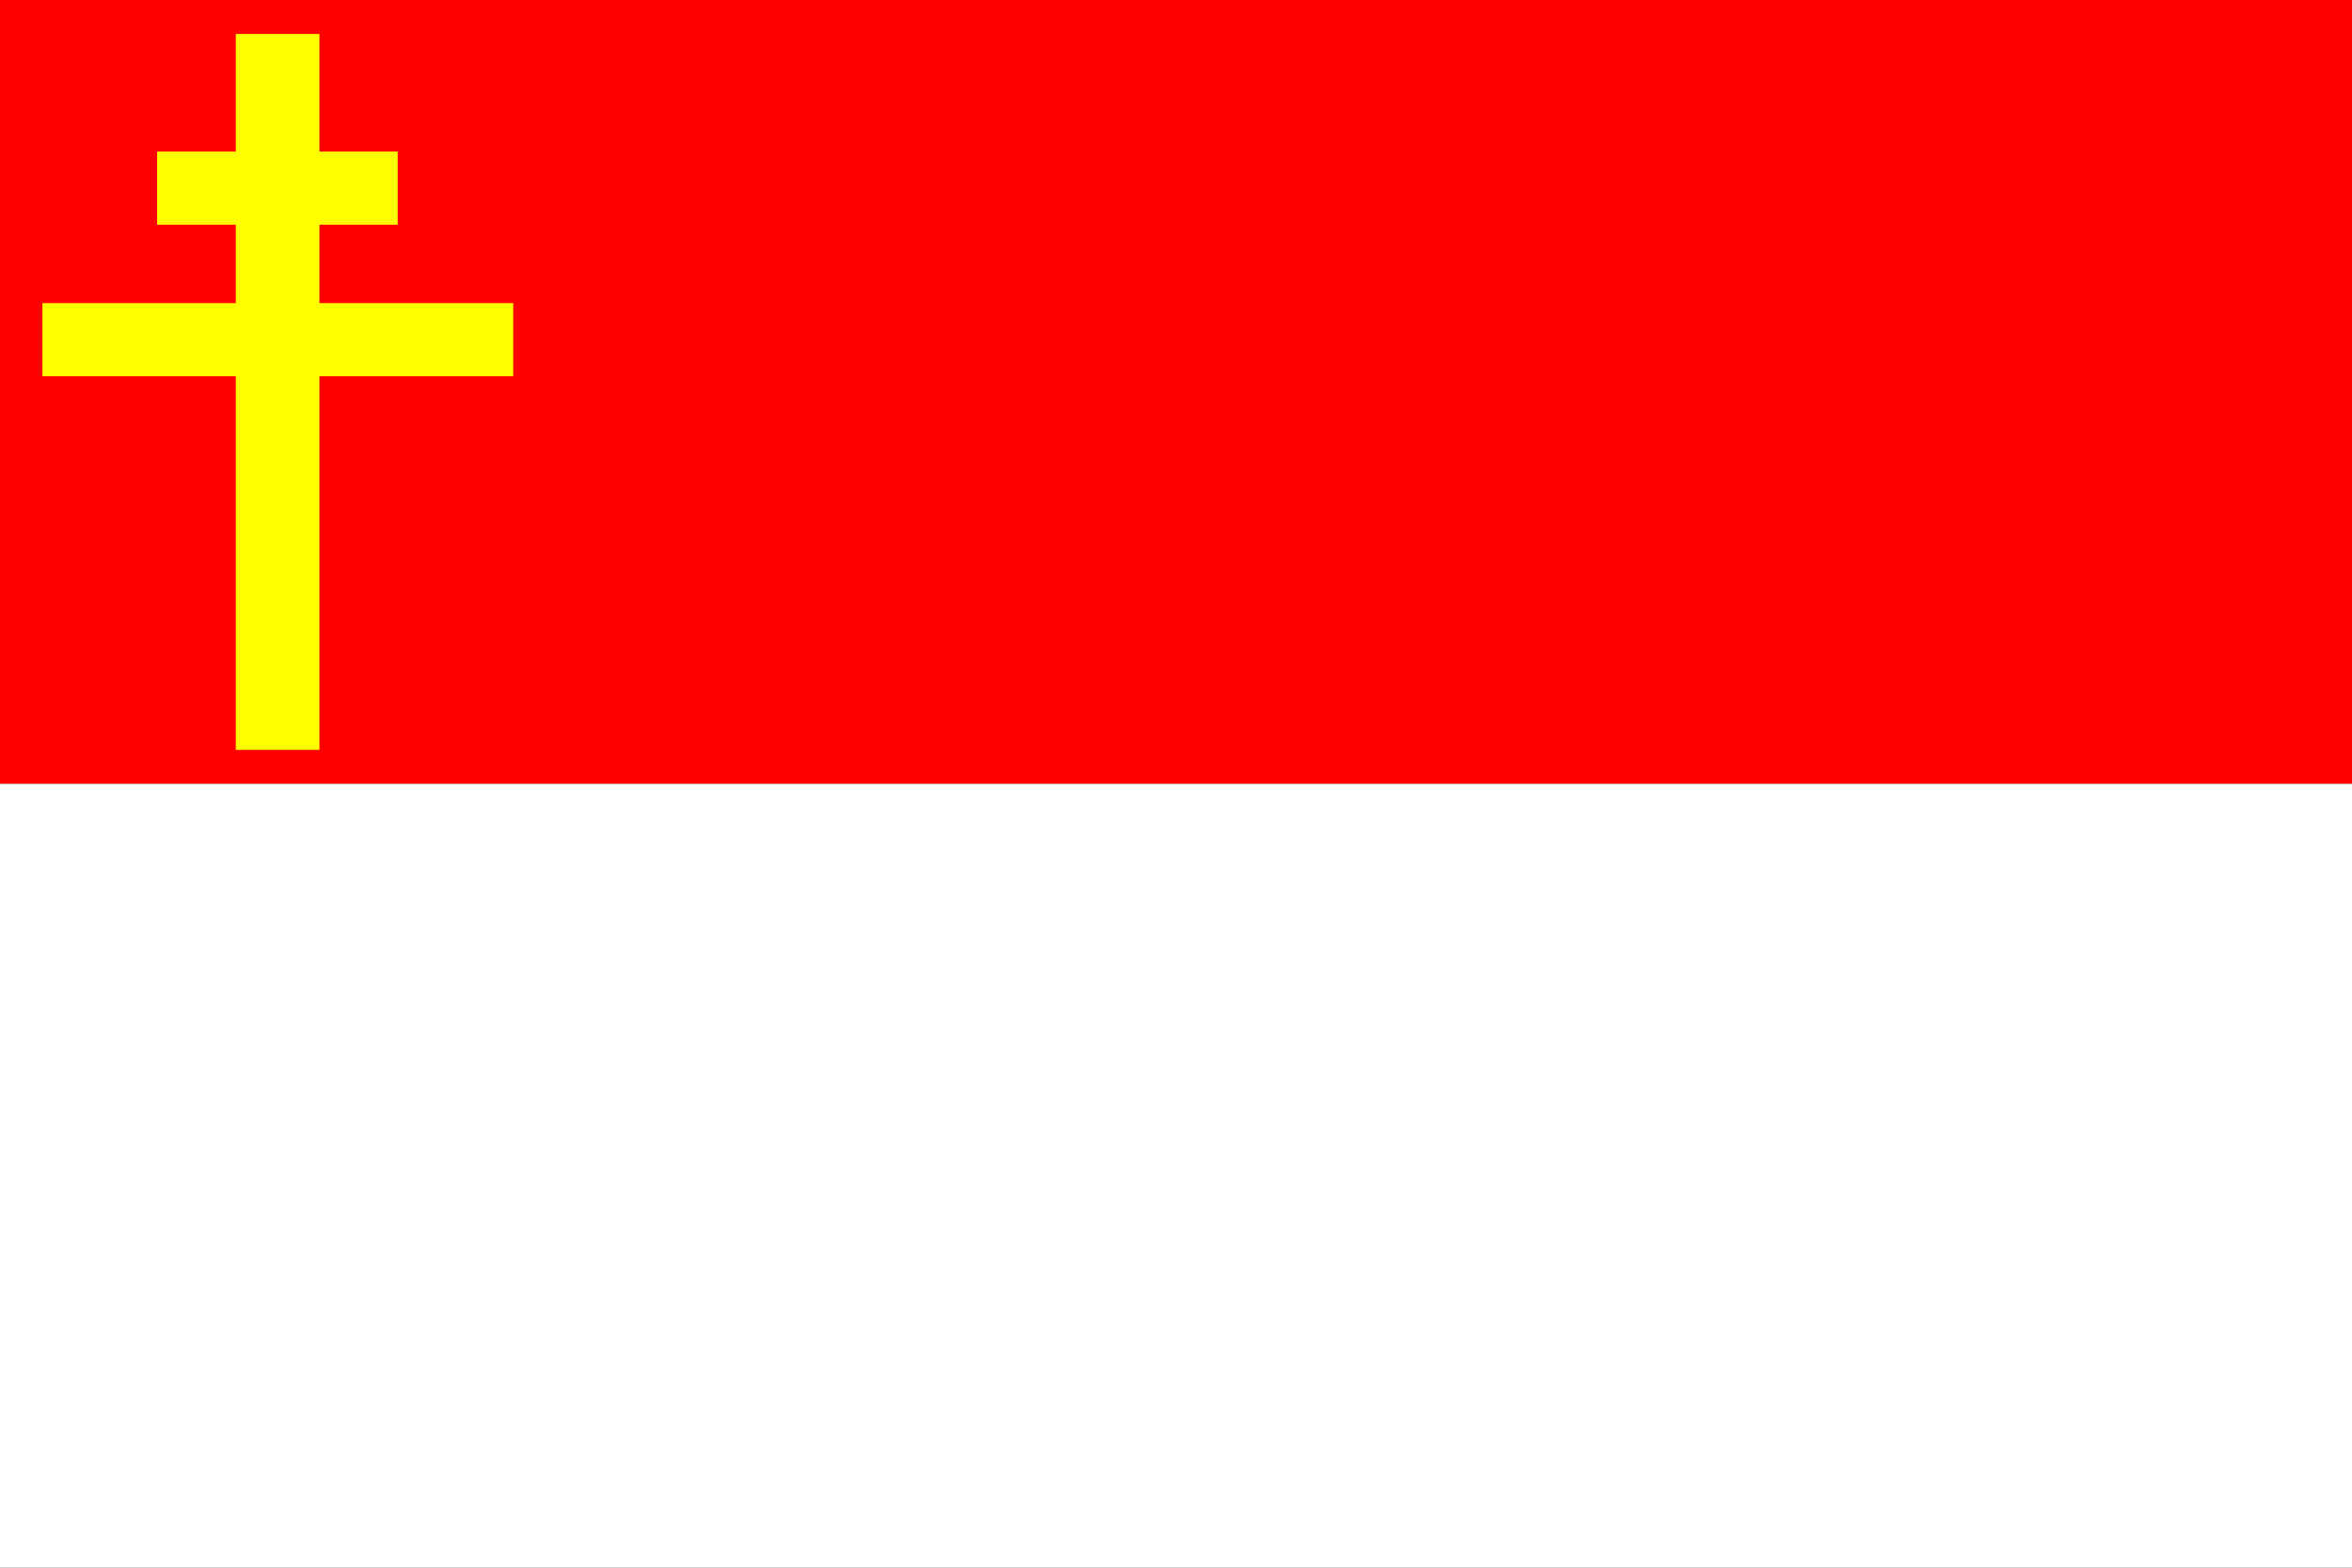
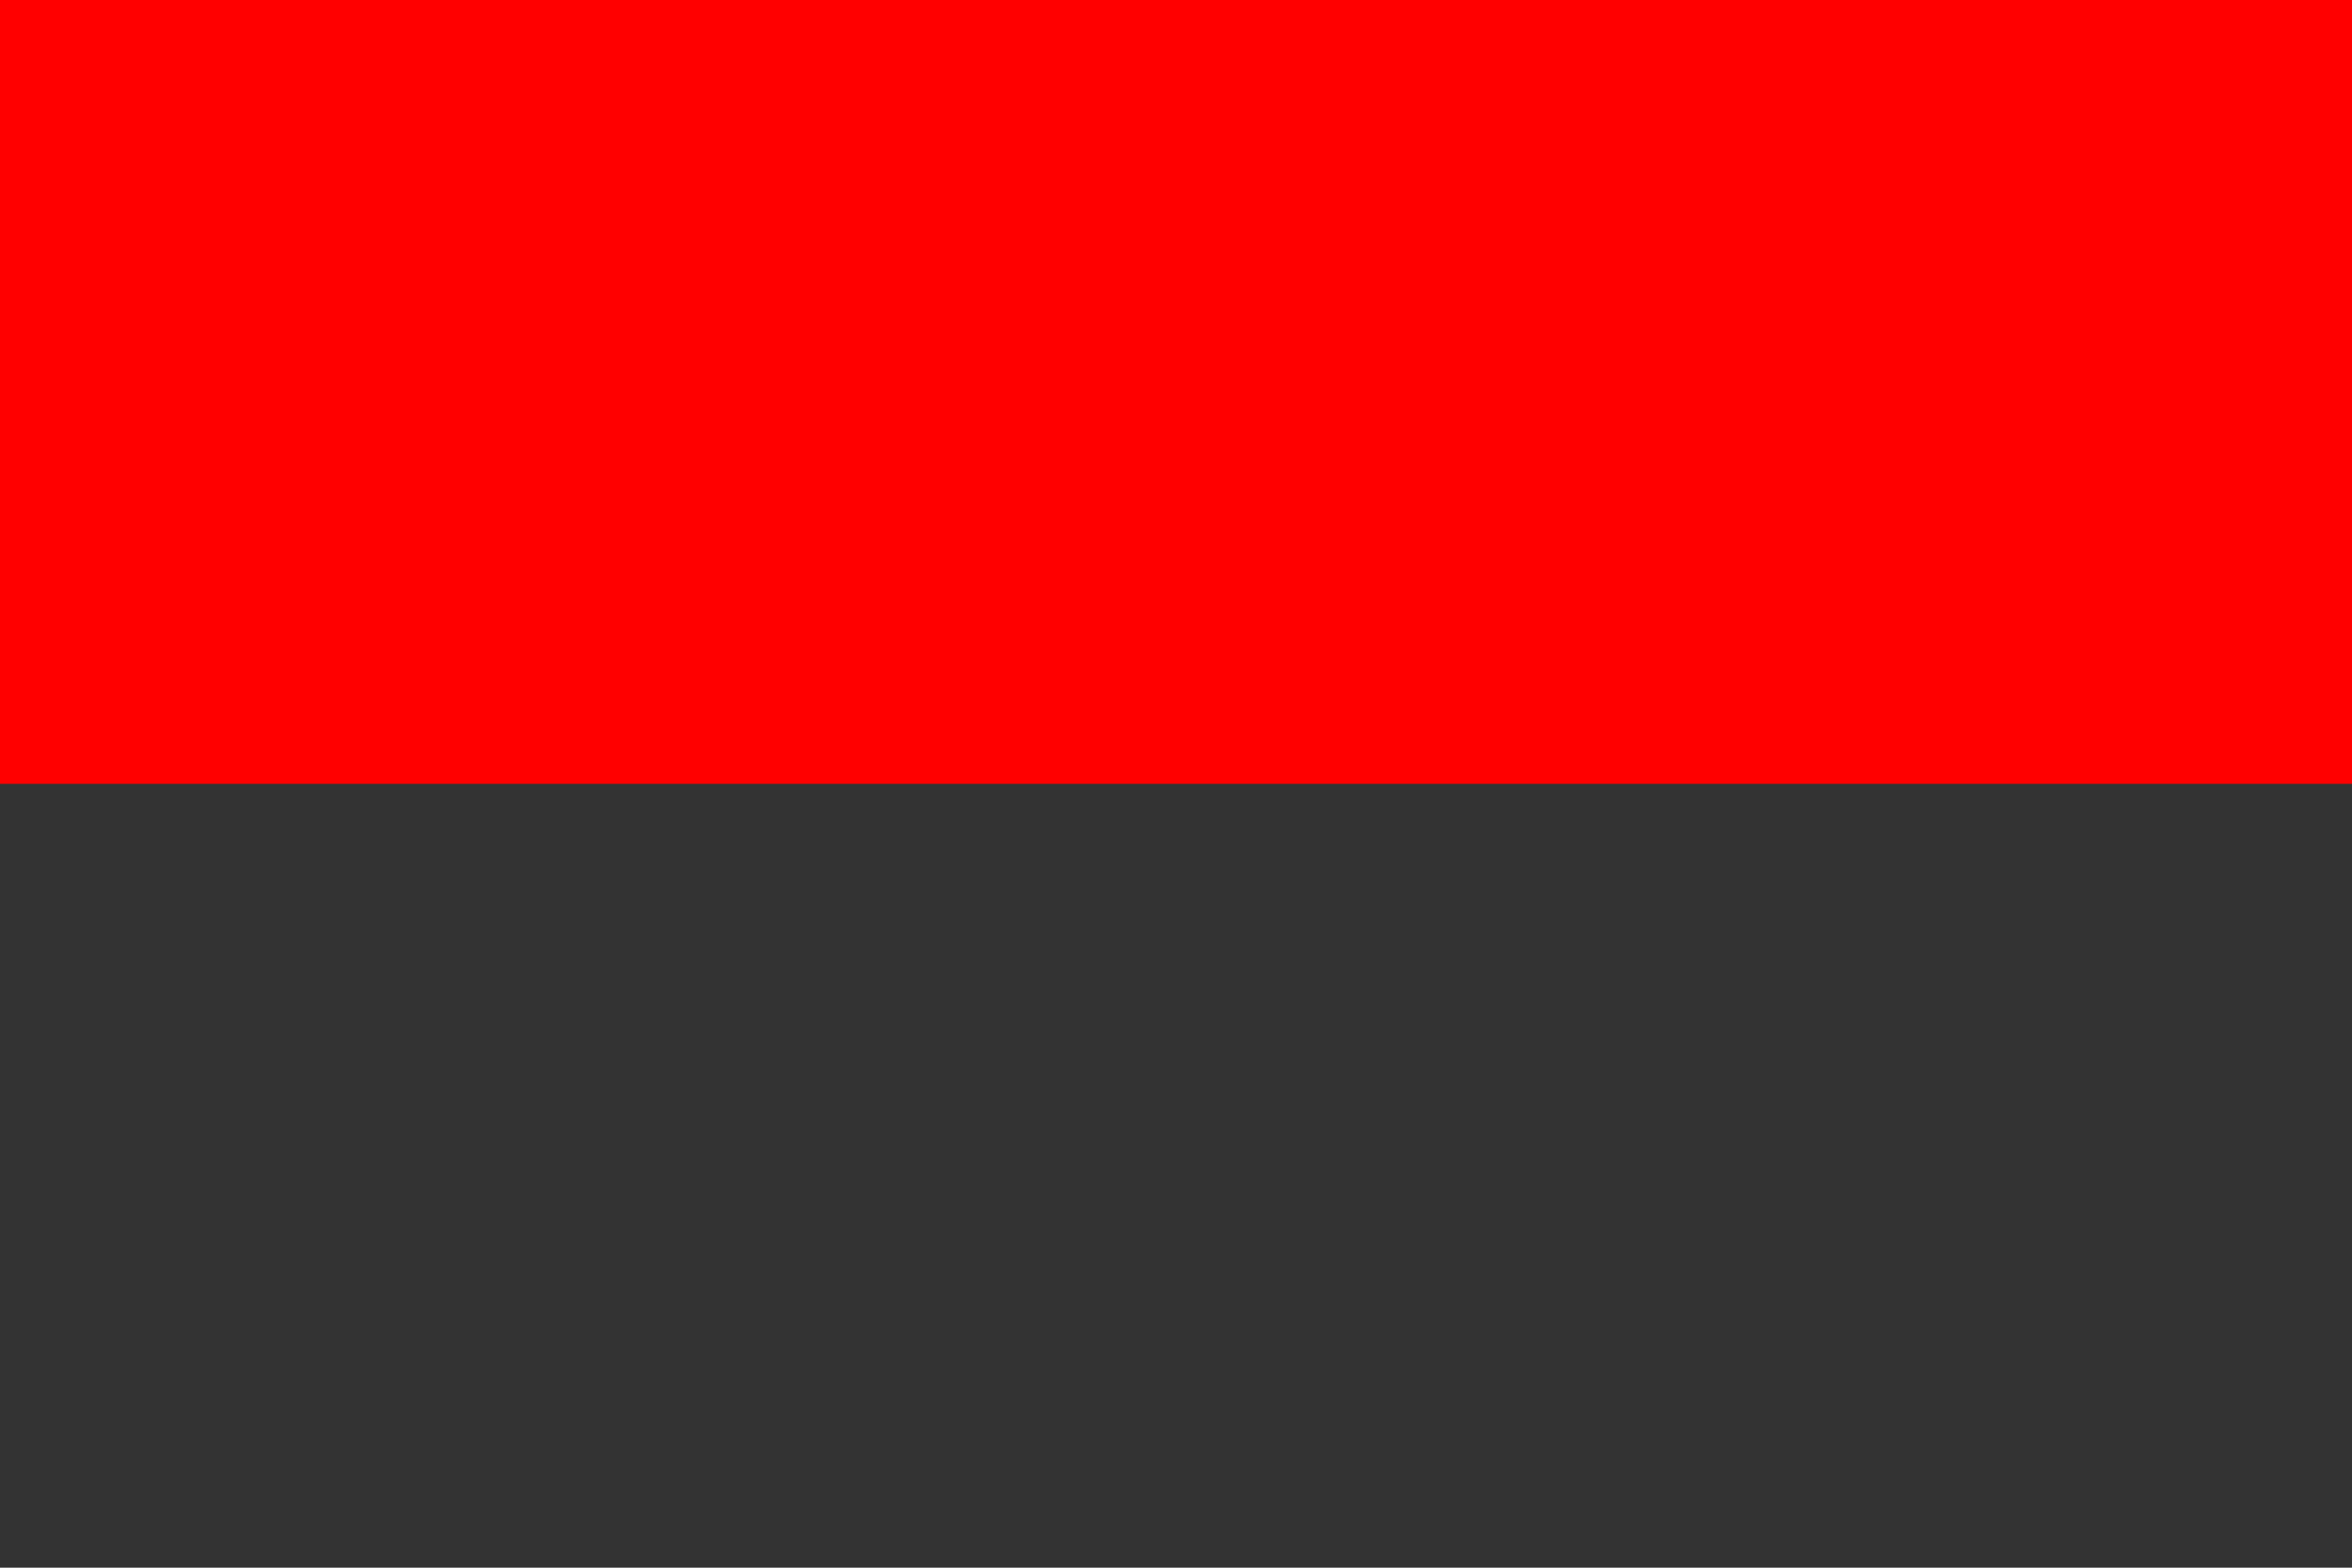
<svg xmlns="http://www.w3.org/2000/svg" xmlns:ns1="http://sodipodi.sourceforge.net/DTD/sodipodi-0.dtd" xmlns:ns2="http://www.inkscape.org/namespaces/inkscape" xmlns:xlink="http://www.w3.org/1999/xlink" version="1.0" width="450" height="300" id="svg2" ns1:version="0.32" ns2:version="0.44" ns1:docname="Flag of the Republic of Alsace-Lorraine.svg" ns1:docbase="C:\flags">
  <rect width="100%" height="100%" fill="#333333" stroke="none" />
  <ns1:namedview ns2:window-height="579" ns2:window-width="847" ns2:pageshadow="2" ns2:pageopacity="0.0" guidetolerance="10.0" gridtolerance="10.0" objecttolerance="10.0" borderopacity="1.0" bordercolor="#666666" pagecolor="#ffffff" id="base" ns2:zoom="1.2566667" ns2:cx="225" ns2:cy="153.05125" ns2:window-x="279" ns2:window-y="164" ns2:current-layer="svg2" />
  <defs id="defs4" />
  <rect width="450" height="150" x="0" y="0" style="fill:red;fill-opacity:1;fill-rule:evenodd;stroke-opacity:1" id="rect1932" />
-   <rect width="450" height="150" x="0" y="150" style="fill:white;fill-opacity:1;fill-rule:evenodd;stroke-opacity:1" id="rect2182" />
  <g id="g1934" style="fill:yellow" transform="translate(-171.883,-75)">
-     <rect width="16" height="137" x="217" y="81.5" style="fill:yellow;fill-opacity:1;fill-rule:evenodd;stroke-opacity:1" id="use3932" />
    <use xlink:href="#use3932" height="300" width="450" y="0" x="0" id="use3934" transform="matrix(0,0.875,-0.336,0,275.365,-85.874)" style="fill:yellow" />
    <use xlink:href="#use3934" height="300" width="450" y="0" x="0" id="use3936" transform="matrix(1.957,0,0,1,-215.218,29)" style="fill:yellow" />
  </g>
</svg>